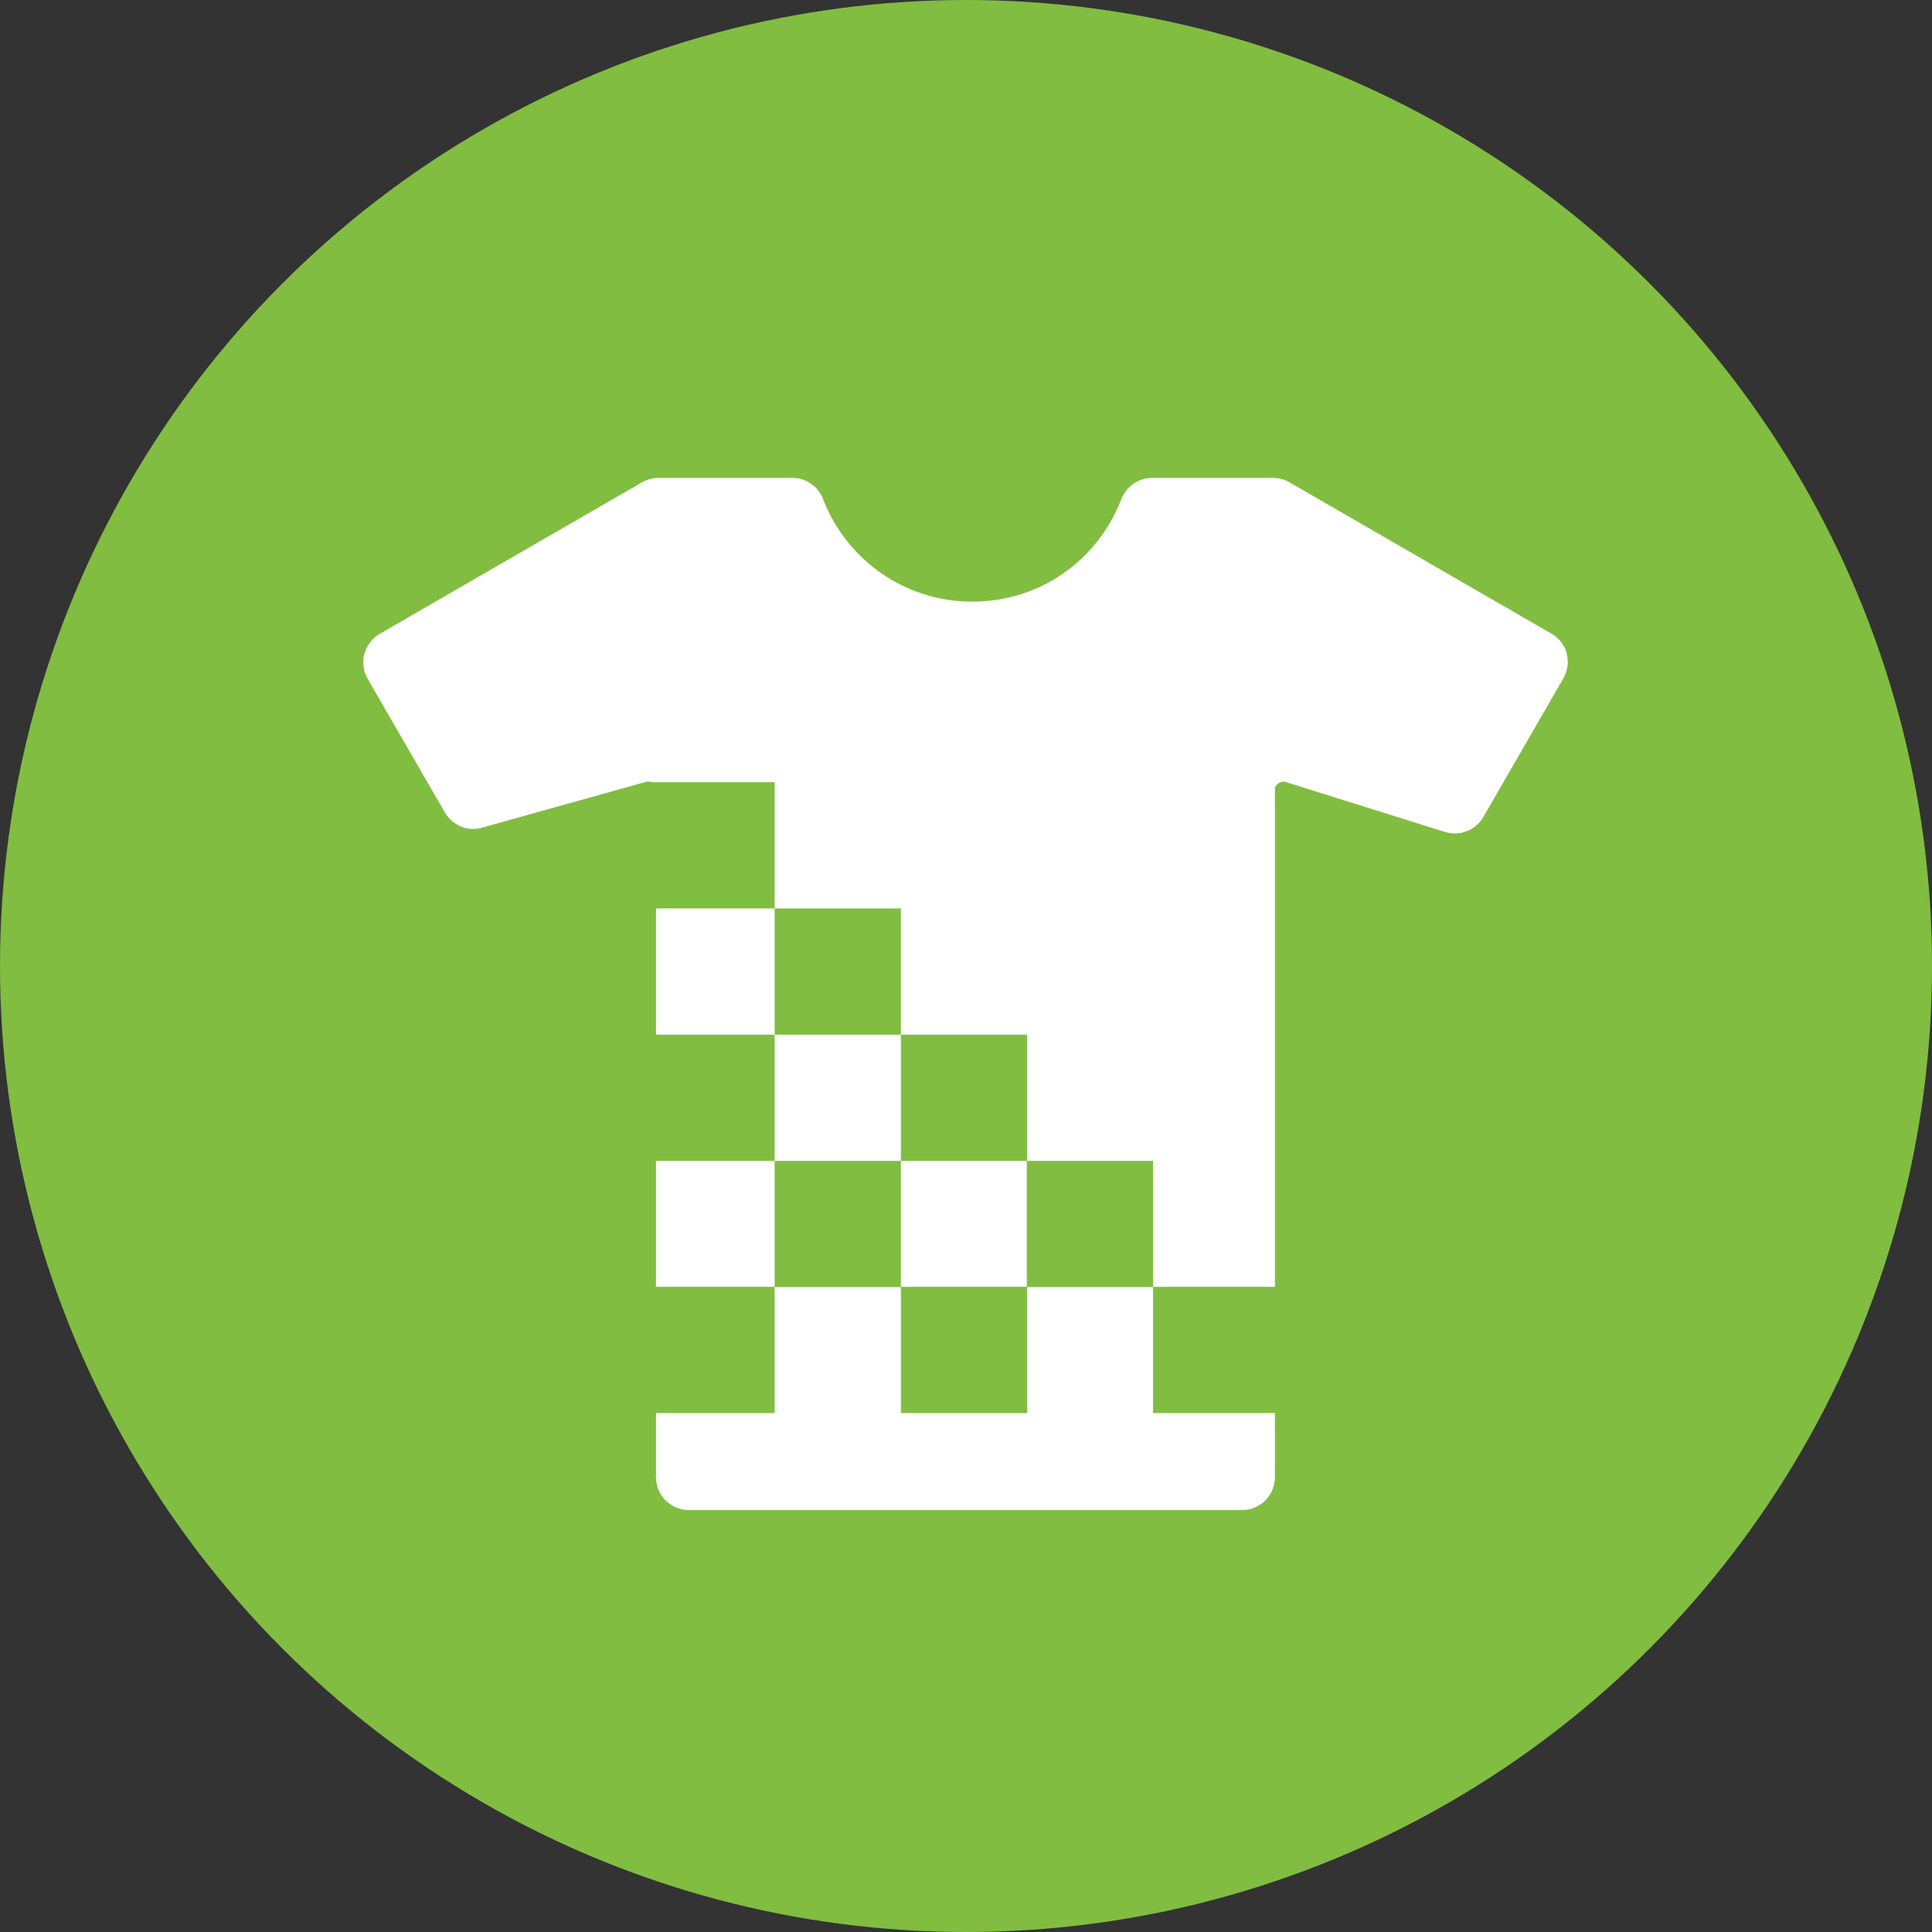
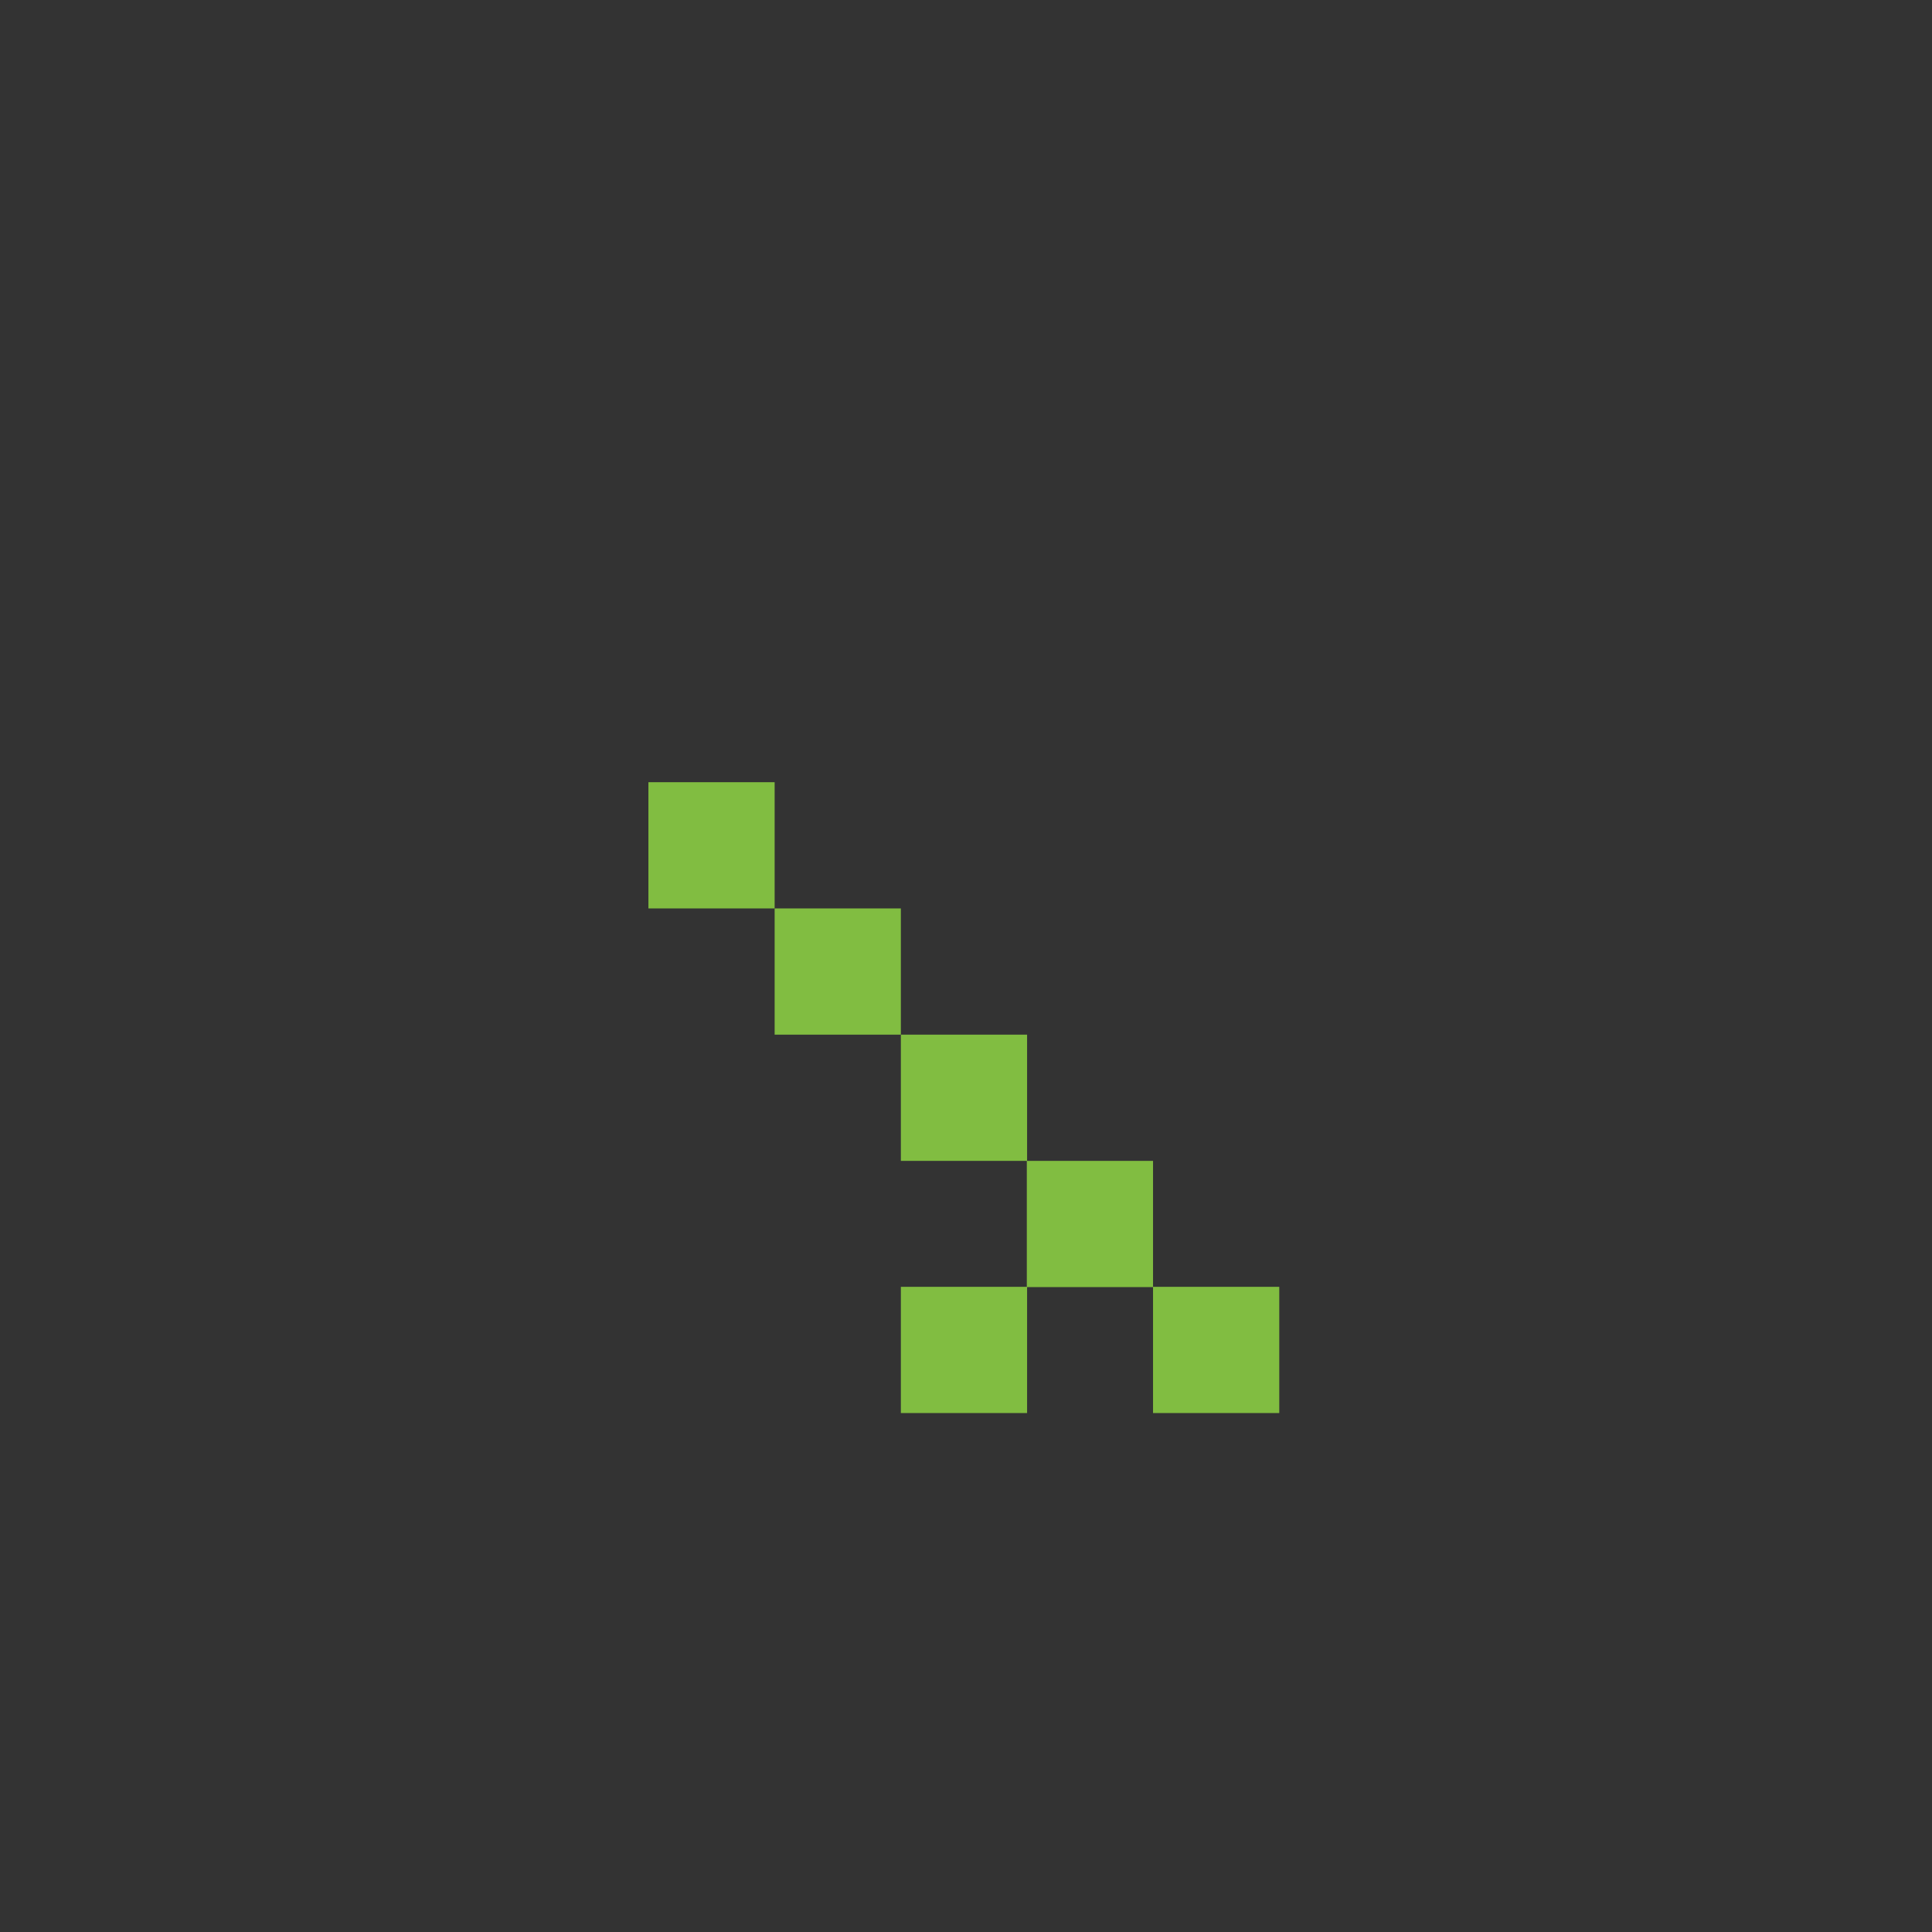
<svg xmlns="http://www.w3.org/2000/svg" id="Layer_2" data-name="Layer 2" viewBox="0 0 71.48 71.48">
  <rect x="0" y="0" width="71.48" height="71.48" fill="#333333" stroke="none" />
  <g id="Layer_1-2" data-name="Layer 1">
    <g>
      <g>
-         <circle cx="35.74" cy="35.74" r="35.74" style="fill: #81bd41;" />
-         <path d="M57.98,24.19c-.09-.31-.29-.58-.57-.74l-9.71-5.61c-.19-.11-.39-.16-.61-.16h-4.46c-.5,0-.96.31-1.14.78-.89,2.31-3.05,3.8-5.52,3.8s-4.65-1.53-5.52-3.8c-.18-.47-.63-.78-1.14-.78h-4.94c-.21,0-.42.06-.61.16l-9.71,5.61c-.28.16-.48.43-.57.74-.08.31-.04.64.12.92l2.86,4.95c.28.48.85.72,1.38.56l6.12-1.71c.17,0,.31.14.31.31v25.43c0,.67.54,1.22,1.22,1.22h20.46c.67,0,1.22-.54,1.22-1.22v-25.51c.07-.16.25-.26.39-.21l5.9,1.85c.55.17,1.13-.06,1.42-.55l2.96-5.13c.16-.28.21-.61.12-.92Z" style="fill: #fff;" />
-       </g>
-       <rect x="23.99" y="47.61" width="4.67" height="4.67" style="fill: #81bd41;" />
-       <rect x="23.99" y="38.28" width="4.67" height="4.67" style="fill: #81bd41;" />
-       <rect x="28.66" y="42.95" width="4.67" height="4.67" style="fill: #81bd41;" />
+         </g>
      <rect x="33.33" y="47.61" width="4.67" height="4.67" style="fill: #81bd41;" />
      <rect x="23.99" y="28.94" width="4.67" height="4.67" style="fill: #81bd41;" />
      <rect x="28.66" y="33.61" width="4.67" height="4.67" style="fill: #81bd41;" />
      <rect x="33.33" y="38.28" width="4.67" height="4.67" style="fill: #81bd41;" />
      <rect x="37.99" y="42.95" width="4.67" height="4.67" style="fill: #81bd41;" />
      <rect x="42.66" y="47.61" width="4.67" height="4.67" style="fill: #81bd41;" />
    </g>
  </g>
</svg>